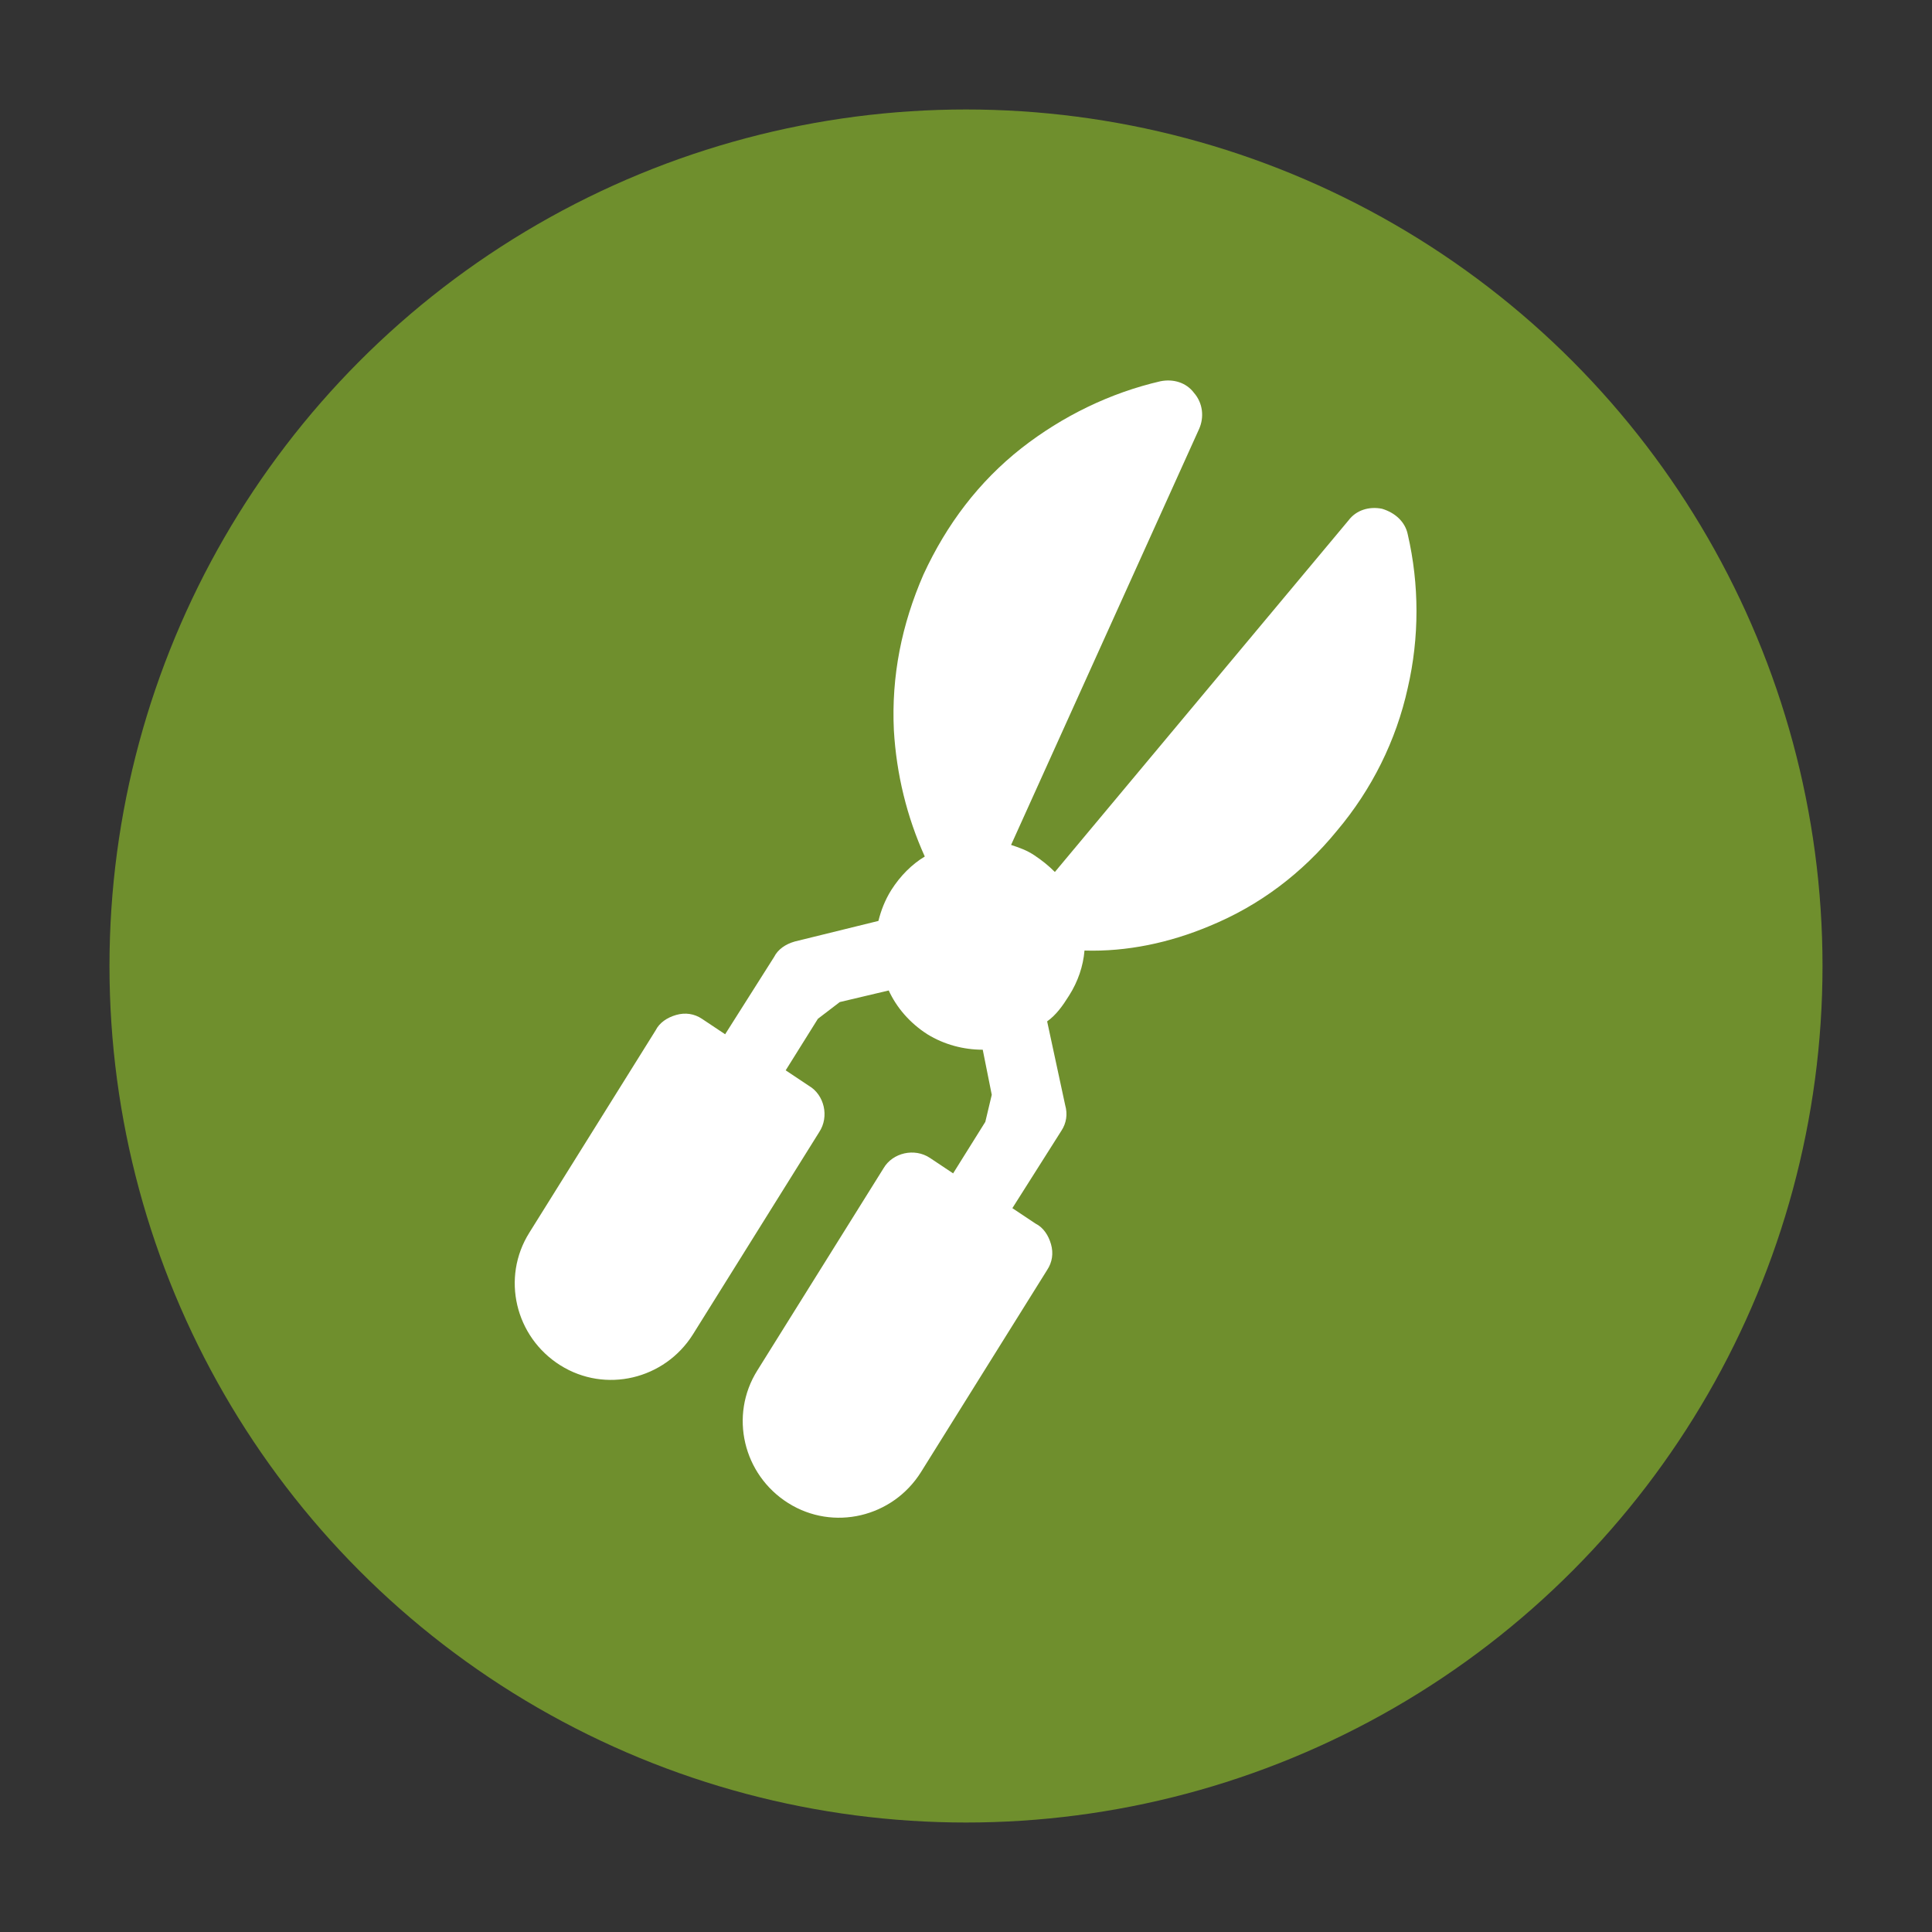
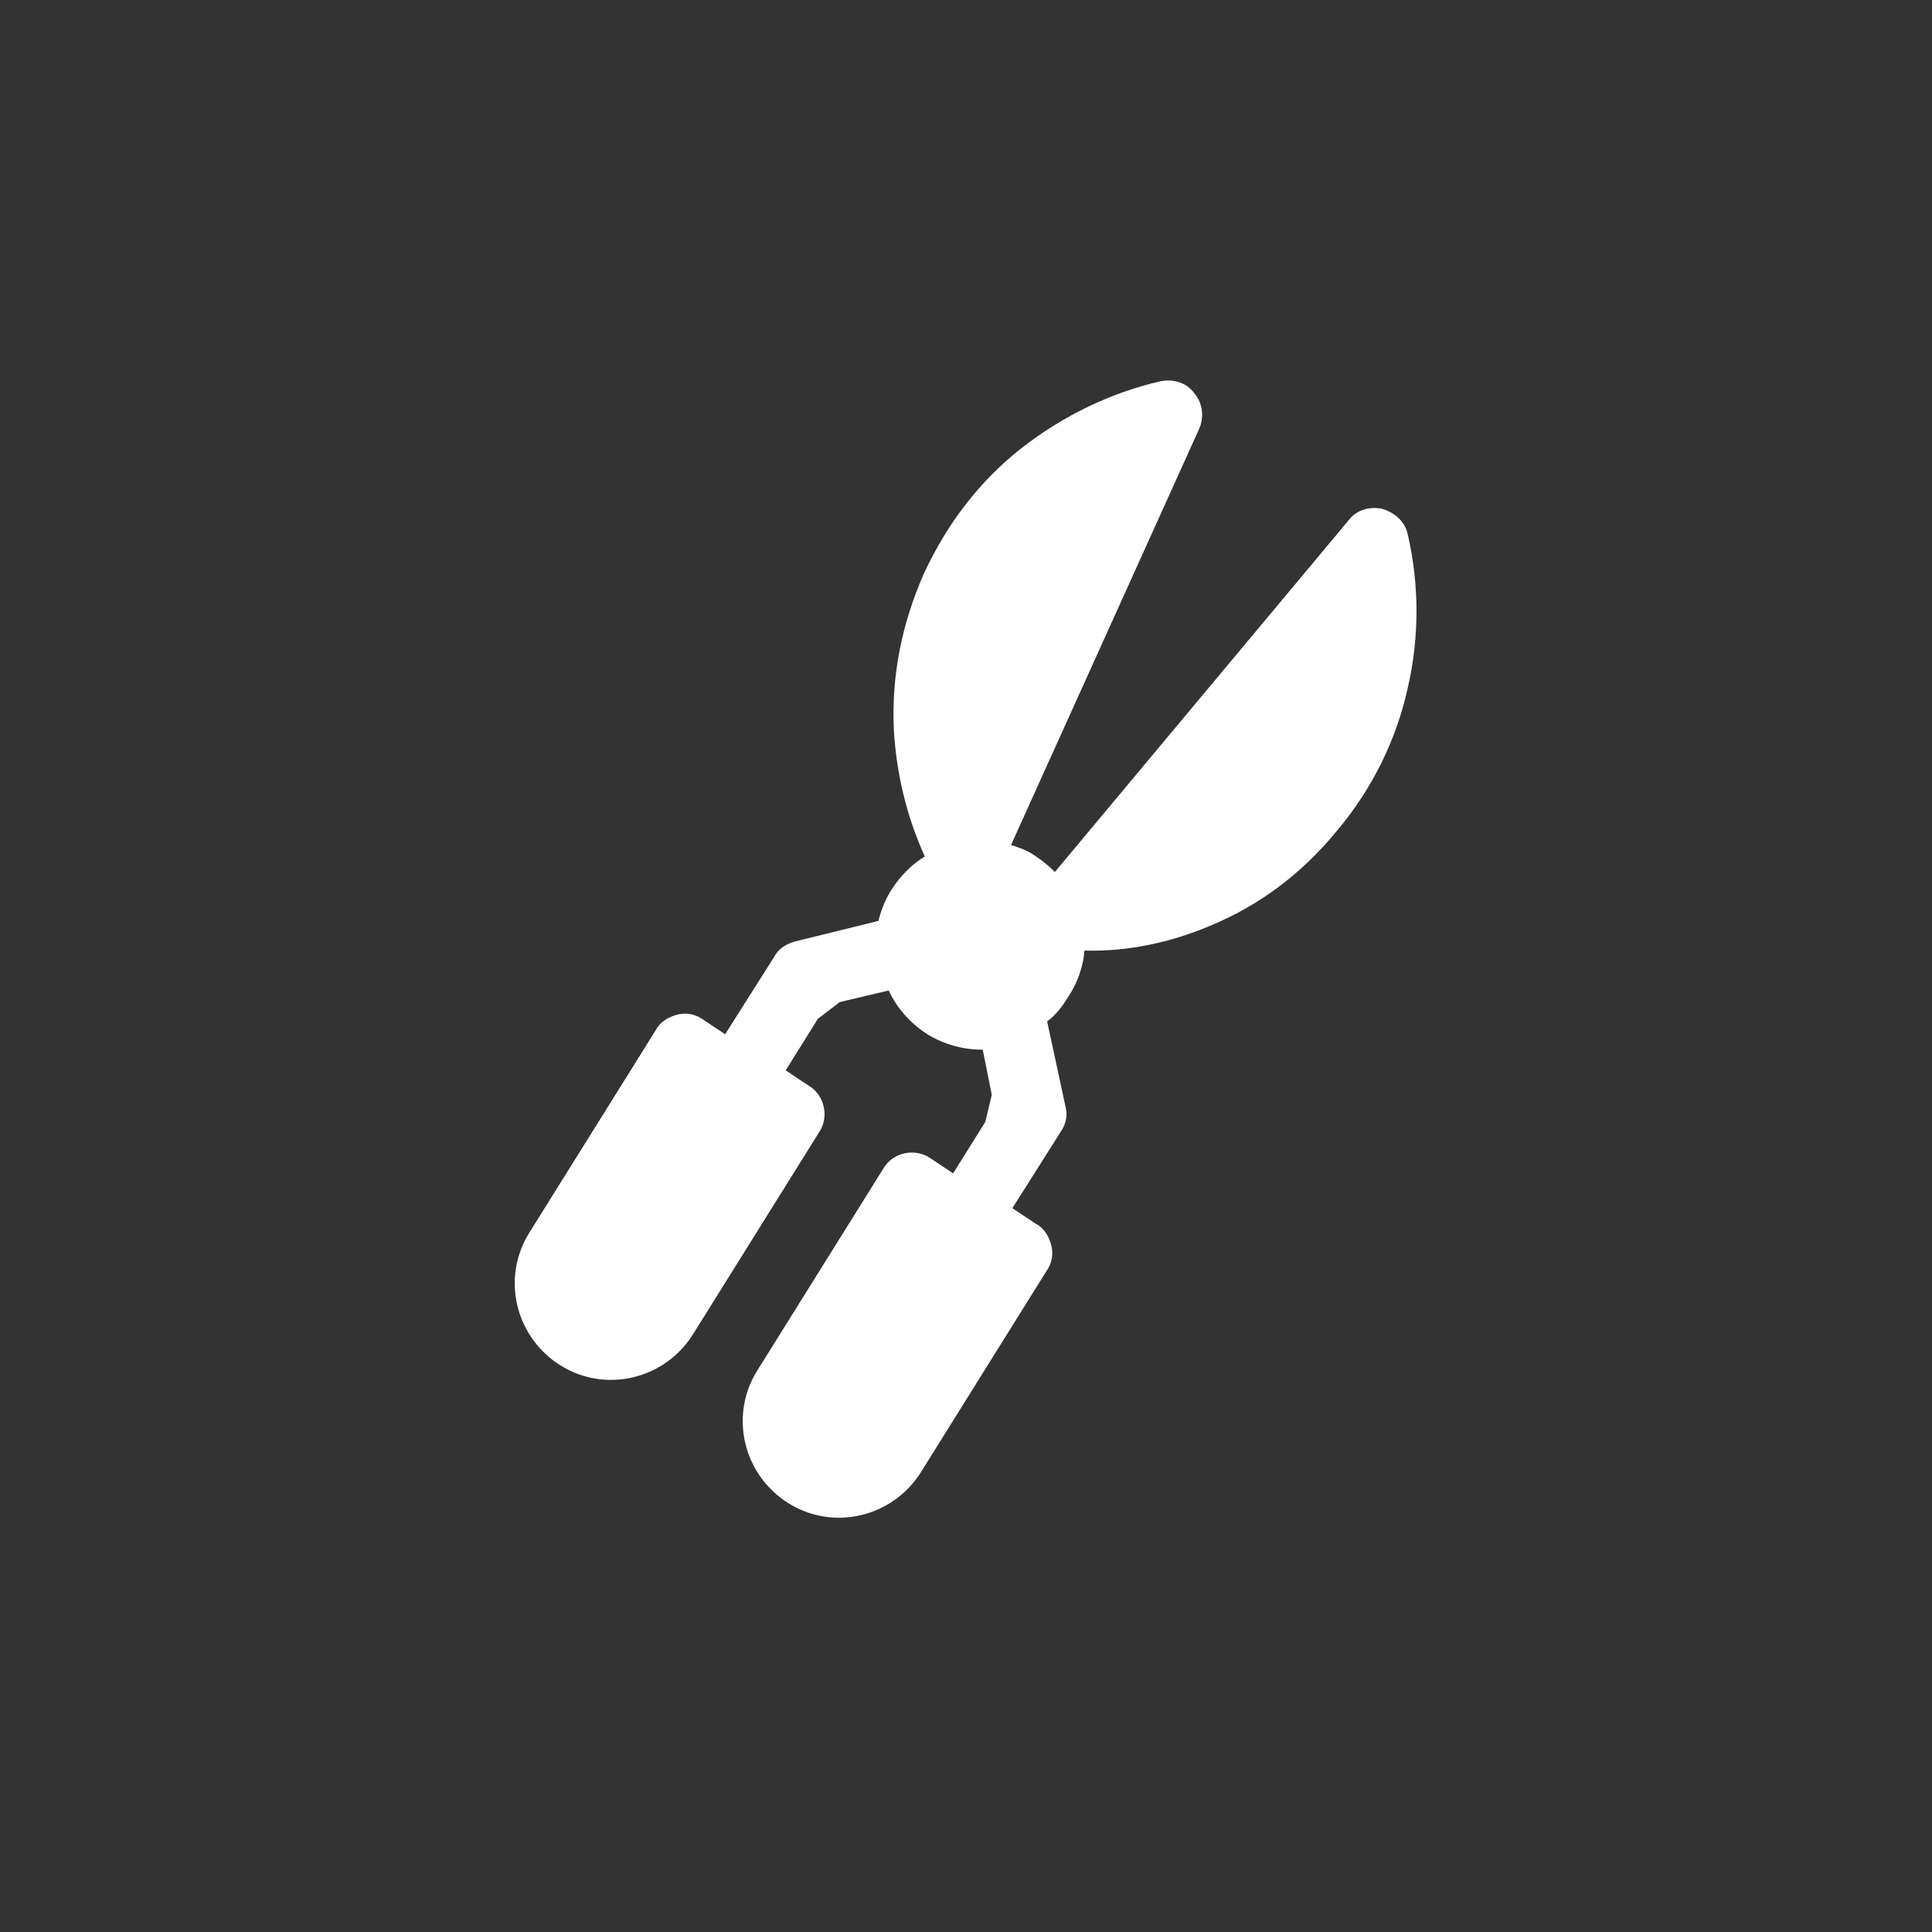
<svg xmlns="http://www.w3.org/2000/svg" version="1.1" x="0px" y="0px" viewBox="0 0 150 150" style="enable-background:new 0 0 150 150;" xml:space="preserve">
  <rect x="0" y="0" width="150" height="150" fill="#333333" stroke="none" />
  <style type="text/css">
	.st0{fill:#6F8F2D;}
	.st1{display:none;fill:#FFFFFF;}
	.st2{display:none;}
	.st3{display:inline;}
	.st4{fill:#FFFFFF;}
</style>
  <g id="Ebene_1">
-     <circle class="st0" cx="75" cy="75" r="66.5" />
-     <path class="st1" d="M119,68.5c0.9,0,1.6-0.7,1.6-1.6v-7.3c0-0.9-0.7-1.6-1.6-1.6h-9.6v-4.3c0-0.4-0.1-0.7-0.4-1l-6.2-7.1   c-0.6-0.7-1.8-0.7-2.4,0l-6.2,7.1c-0.3,0.3-0.4,0.7-0.4,1V58h-11v-4.2c0-0.4-0.1-0.7-0.4-1l-6.2-7.1c-0.6-0.7-1.8-0.7-2.4,0   l-6.2,7.1c-0.3,0.3-0.4,0.7-0.4,1V58h-11v-4.2c0-0.4-0.1-0.7-0.4-1l-6.2-7.1c-0.6-0.7-1.8-0.7-2.4,0L41,52.7   c-0.3,0.3-0.4,0.7-0.4,1V58H31c-0.9,0-1.6,0.7-1.6,1.6v7.3c0,0.9,0.7,1.6,1.6,1.6h9.6v13H31c-0.9,0-1.6,0.7-1.6,1.6v7.3   c0,0.9,0.7,1.6,1.6,1.6h9.6v11.6c0,0.9,0.7,1.6,1.6,1.6h12.5c0.9,0,1.6-0.7,1.6-1.6V91.8h11v11.6c0,0.9,0.7,1.6,1.6,1.6h12.5   c0.9,0,1.6-0.7,1.6-1.6V91.8h11v11.6c0,0.9,0.7,1.6,1.6,1.6h12.5c0.9,0,1.6-0.7,1.6-1.6V91.9h9.6c0.9,0,1.6-0.7,1.6-1.6v-7.3   c0-0.9-0.7-1.6-1.6-1.6h-9.6v-13H119z M117.5,61.2v4.1h-8v-4.1H117.5z M82.8,68.4h11v13h-11V68.4z M93.8,61.1v4.1h-11v-4.1H93.8z    M56.2,68.4h11v13h-11V68.4z M67.2,61.1v4.1h-11v-4.1H67.2z M32.5,65.2v-4.1h8v4.1H32.5z M32.5,88.6v-4.1h8v4.1H32.5z M53,101.8   h-9.3V90.2v-7.3V66.8v-7.3v-5.2l4.7-5.3l4.7,5.3v5.2v7.3v16.1v7.3V101.8z M56.2,88.6v-4.1h11v4.1H56.2z M79.7,101.8h-9.3V90.2v-7.3   V66.8v-7.3v-5.2L75,49l4.7,5.3v5.2v7.3v16.1v7.3V101.8z M82.8,88.6v-4.1h11v4.1H82.8z M106.3,101.8H97V90.2v-7.3V66.8v-7.3v-5.2   l4.7-5.3l4.7,5.3v5.3v7.3v16.1v7.3V101.8z M117.5,84.6v4.1h-8v-4.1H117.5z" />
-   </g>
+     </g>
  <g id="pen" class="st2">
    <g class="st3">
      <g>
-         <polygon class="st4" points="98,42.5 108,52.6 104.7,55.8 100,51 98,52.9 102.8,57.7 100.7,59.8 97.6,56.6 95.6,58.5 98.7,61.7      95.8,64.5 91.1,59.7 89.2,61.6 93.9,66.4 91.8,68.5 88.7,65.4 86.8,67.3 92.5,73 113.3,52.6 98.1,37.1 77.1,57.7 79.8,60.4         " />
        <polygon class="st4" points="68.5,84.2 72.1,87.8 69.4,90.4 64.2,85.1 62.3,87 67.5,92.3 65.4,94.4 61.8,90.7 59.9,92.7      63.4,96.3 60.6,99.1 55.3,93.8 53.4,95.7 58.6,101 56.5,103.1 52.9,99.5 51,101.4 54.6,105 52,107.6 42,97.4 64.2,75.7 61.5,73      36.7,97.4 51.9,112.9 76.7,88.6 70.5,82.2    " />
        <path class="st4" d="M67.6,51.8L67.6,51.8L57.4,41.6l-12,12l10.2,10.2l0,0l31.7,31.7l19.5,8.6l-7.3-20.2L67.6,51.8z M53.6,57.4     l-3.8-3.8l7.5-7.5l3.8,3.8L53.6,57.4z M99.2,99l-10.9-4.8l-1.4-1.4l6.4,0.4l-1.1-4.5l4.7,0.8l0.1-6.1l1,1l4.2,11.6L99.2,99z" />
      </g>
    </g>
  </g>
  <g id="ausfuerung" class="st2">
    <g class="st3">
      <g>
-         <path class="st4" d="M122.5,100.9c0-5.4-6.4-9.9-11.6-11.3c2.9-3.6,3.8-9.5,2.2-13.8l-2.4-6.5l-8.5,3.1l-8.7-23.6     c3.4-2,5-6.2,3.6-10l-1.8-5l-17,6.3l1.8,5c1.4,3.8,5.3,6,9.2,5.3l8.7,23.6l-8.5,3.1l2.4,6.5c1.1,2.9,3.4,5.7,6.3,7.4     c-2.4,1.3-4.4,3-6,5.2c-2.8-3.5-8.9-5.9-16-5.9c-0.9,0-1.7,0-2.6,0.1l-1.7,0.2c-4.2,0.6-7.8,2-10.2,4c-3.5-3.5-38,0.8-38,5.9     C23.5,105.6,122.5,103.7,122.5,100.9z M90.6,45.2l-1.5,0.5c-1.9,0.7-4.1-0.3-4.8-2.2L84,42.8l8.5-3.1l0.3,0.7     C93.5,42.3,92.5,44.5,90.6,45.2z" />
-       </g>
+         </g>
      <g>
-         <path class="st4" d="M59.8,83.9c-0.8-0.3-1.4-0.4-2.1-0.4c-0.6,0-1.2,0.1-1.9,0.3c-0.6,0.2-1.2,0.4-1.6,0.7     c-0.4,0.2-0.8,0.5-1.2,0.8c-0.4,0.3-0.7,0.5-0.8,0.7c-0.1,0.1-0.2,0.2-0.3,0.3c0.5-1.4,0.9-3,1.2-4.5l0.3,0     c0.2,0,0.4,0.1,0.7,0.1c0.3,0,0.7,0,1.1,0c0.4,0,0.8-0.1,1.3-0.2c0.4-0.1,0.9-0.2,1.3-0.4c0.5-0.2,0.9-0.4,1.3-0.7     c0.4-0.3,0.8-0.7,1.1-1.1c0.3-0.4,0.6-1,0.8-1.7c0.2-0.7,0.3-1.4,0.3-2.3c-0.7-0.2-1.4-0.4-2.1-0.4c-0.7,0-1.3,0.1-1.8,0.2     c-0.5,0.2-1,0.4-1.5,0.7c-0.5,0.3-0.8,0.6-1.1,0.9c-0.3,0.3-0.6,0.6-0.8,0.9c-0.2,0.3-0.4,0.6-0.5,0.7c-0.1,0.1-0.1,0.2-0.2,0.3     c0-0.3,0-0.7,0-1.1c0-0.5,0-0.8,0-0.8l0.1-0.2c0.1-0.2,0.2-0.4,0.3-0.7c0.1-0.3,0.2-0.6,0.3-1c0.1-0.4,0.2-0.8,0.2-1.2     c0-0.4,0-0.9,0-1.4c0-0.5-0.1-0.9-0.3-1.4c-0.2-0.5-0.4-0.9-0.8-1.4c-0.3-0.4-0.8-0.8-1.3-1.2c-0.6-0.4-1.3-0.7-2-1     c-0.5,0.7-0.9,1.5-1.1,2.2c-0.2,0.7-0.3,1.4-0.2,2c0.1,0.6,0.2,1.2,0.5,1.8c0.3,0.6,0.6,1.1,0.9,1.5c0.3,0.4,0.6,0.8,1,1.1     c0.4,0.4,0.6,0.6,0.8,0.7c0.1,0.1,0.3,0.2,0.3,0.3c0,0.8-0.1,1.8-0.2,3.1L51.9,80c-0.1-0.2-0.1-0.4-0.3-0.6     c-0.1-0.3-0.3-0.6-0.4-0.9c-0.2-0.3-0.4-0.7-0.7-1c-0.3-0.3-0.6-0.7-0.9-1c-0.3-0.3-0.7-0.6-1.2-0.8c-0.5-0.2-0.9-0.4-1.5-0.5     c-0.5-0.1-1.1-0.1-1.8,0c-0.7,0.1-1.4,0.3-2.1,0.6c0.1,0.7,0.2,1.4,0.5,2c0.2,0.6,0.5,1.1,0.9,1.5c0.3,0.4,0.7,0.7,1.2,1     c0.5,0.3,0.9,0.5,1.3,0.7c0.4,0.2,0.9,0.3,1.4,0.4c0.5,0.1,0.9,0.1,1.3,0.2c0.4,0,0.7,0,1.1,0c0.4,0,0.6,0,0.7,0     c0.1,0,0.2,0,0.3,0c-0.3,1.7-0.7,3.2-1.3,4.6c-0.3-0.5-0.6-0.9-0.9-1.3c-0.3-0.4-0.8-0.8-1.4-1.2c-0.6-0.4-1.3-0.7-2-0.9     c-0.7-0.2-1.6-0.2-2.7-0.1c-1.1,0.1-2.2,0.4-3.4,0.9c0.4,0.9,0.7,1.7,1.2,2.3c0.4,0.7,0.9,1.2,1.3,1.6c0.5,0.4,0.9,0.7,1.5,0.9     c0.5,0.2,1,0.4,1.5,0.5c0.5,0.1,1,0.1,1.5,0c0.5,0,0.9-0.1,1.3-0.2c0.4-0.1,0.8-0.2,1.1-0.4c-1.1,2-2.4,3.6-4,4.7     c-1.6,1.1-3.3,1.7-5.1,1.7c-0.2,0-0.4,0.1-0.5,0.2c-0.1,0.1-0.2,0.3-0.2,0.5c0,0.2,0.1,0.4,0.2,0.5c0.1,0.1,0.3,0.2,0.5,0.2     c2.2,0,4.3-0.7,6.1-2.1c1.9-1.4,3.4-3.3,4.6-5.7l0.3,0.2c0.2,0.1,0.4,0.2,0.7,0.4c0.3,0.1,0.7,0.3,1.1,0.4     c0.4,0.2,0.9,0.3,1.4,0.4c0.5,0.1,1,0.1,1.5,0.1c0.5,0,1.1-0.1,1.6-0.2c0.6-0.2,1.1-0.4,1.6-0.7c0.5-0.3,1-0.8,1.5-1.4     c0.5-0.6,0.9-1.4,1.2-2.2C61.3,84.6,60.6,84.1,59.8,83.9z" />
-       </g>
+         </g>
    </g>
  </g>
  <g id="Ebene_4">
    <g>
      <g>
        <path class="st4" d="M93.9,71.9c3.9-1.6,7.2-4.1,9.9-7.4c2.7-3.2,4.6-7,5.5-11.1c0.9-3.9,0.9-8,0-11.9c-0.2-1-1-1.7-2-2     c-1-0.2-2,0.1-2.6,0.9L81.9,67.7c-0.5-0.5-1-0.9-1.6-1.3c-0.6-0.4-1.2-0.6-1.8-0.8l14.6-32.3c0.4-0.9,0.3-2-0.4-2.8     c-0.6-0.8-1.6-1.1-2.6-0.9c-3.9,0.9-7.6,2.7-10.8,5.2c-3.3,2.6-5.8,5.9-7.6,9.8c-1.7,3.9-2.5,7.9-2.3,12.1c0.2,3.4,1,6.7,2.4,9.8     c-1,0.6-1.9,1.5-2.6,2.6c-0.5,0.8-0.8,1.6-1,2.4l-6.5,1.6c-0.7,0.2-1.3,0.6-1.6,1.2l-3.8,6l-1.8-1.2c-0.6-0.4-1.3-0.5-2-0.3     c-0.7,0.2-1.3,0.6-1.6,1.2l-9.8,15.7c-2.2,3.5-1.1,8.1,2.4,10.3c3.5,2.2,8.1,1.1,10.3-2.4l9.8-15.7c0.8-1.2,0.4-2.9-0.8-3.6     l-1.8-1.2l2.5-4l1.7-1.3l3.8-0.9c0.6,1.3,1.6,2.5,3,3.4c1.3,0.8,2.8,1.2,4.3,1.2L77,85l-0.5,2.1l-2.5,4l-1.8-1.2     c-1.2-0.8-2.9-0.4-3.6,0.8l-9.8,15.7c-2.2,3.5-1.1,8.1,2.4,10.3c3.5,2.2,8.1,1.1,10.3-2.4l9.8-15.7c0.4-0.6,0.5-1.3,0.3-2     c-0.2-0.7-0.6-1.3-1.2-1.6l-1.8-1.2l3.8-6c0.4-0.6,0.5-1.3,0.3-2l-1.4-6.5c0.7-0.5,1.2-1.2,1.7-2c0.7-1.1,1.1-2.3,1.2-3.5     C87.5,73.9,90.8,73.2,93.9,71.9z" />
      </g>
    </g>
  </g>
</svg>